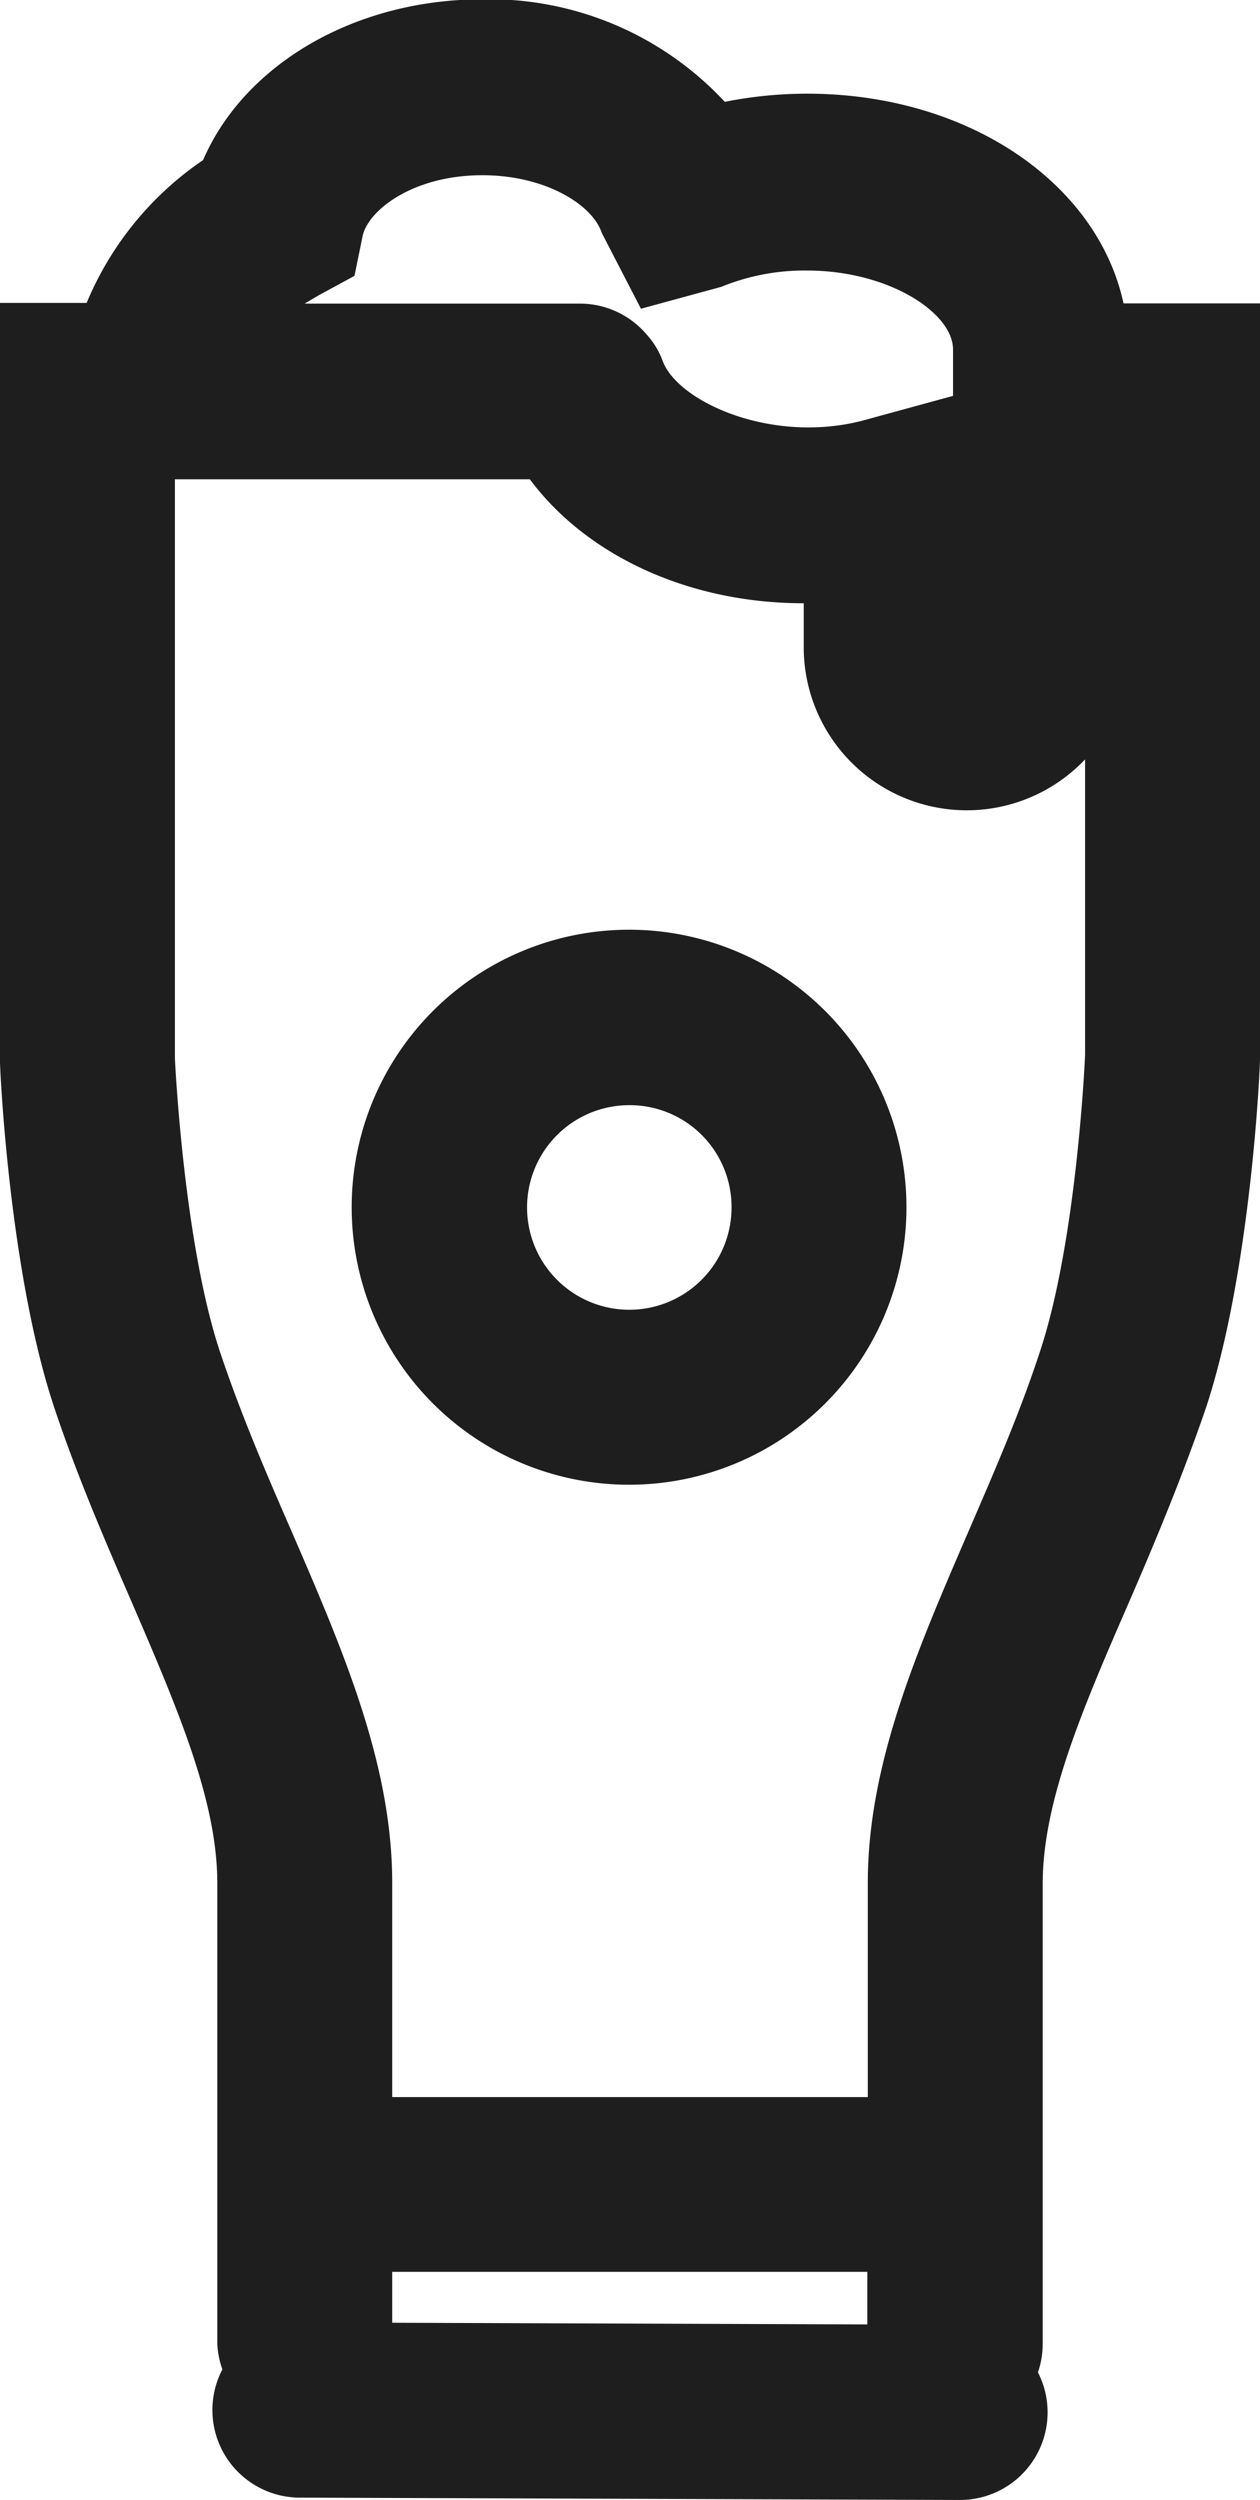
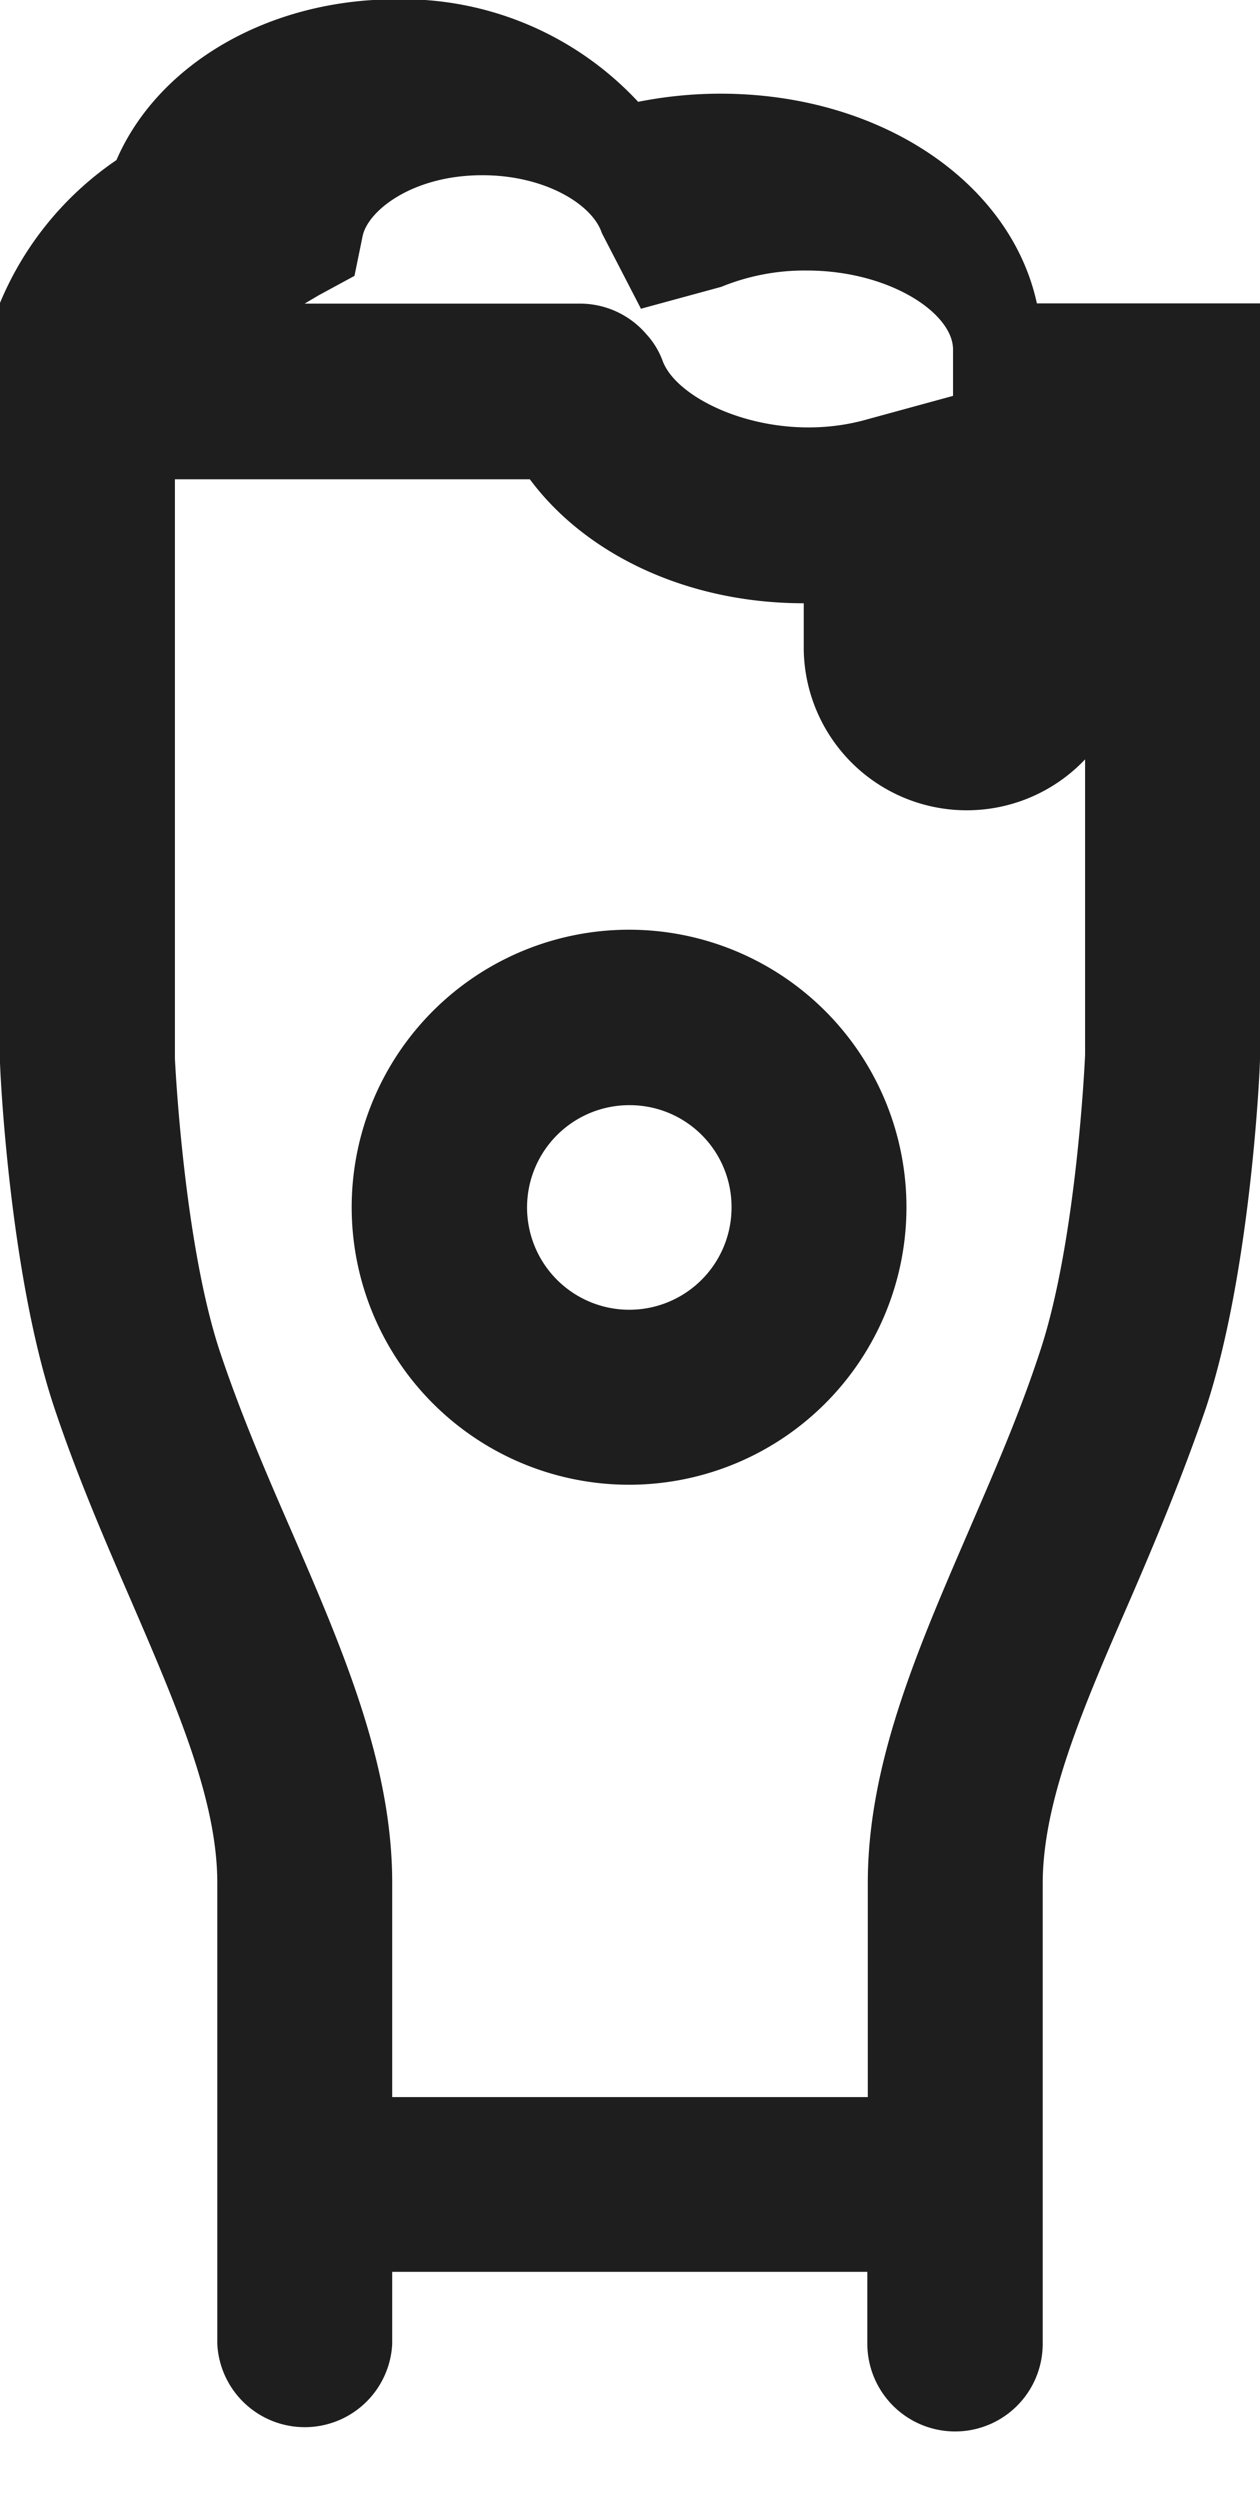
<svg xmlns="http://www.w3.org/2000/svg" viewBox="0 0 54.1 107.29">
  <defs>
    <style>.cls-1{fill:#1e1e1e;}</style>
  </defs>
  <title>icon-drink-10oz</title>
  <g id="Layer_2" data-name="Layer 2">
-     <path class="cls-1" d="M41.22,107.29h0l-28.34-.1a3.76,3.76,0,0,1,0-7.52h0l28.34.1a3.76,3.76,0,0,1,0,7.52" />
-     <path class="cls-1" d="M27.05,47.43a4.39,4.39,0,1,0,4.36,4.38,4.37,4.37,0,0,0-4.36-4.38m0,16.29A11.91,11.91,0,1,1,38.92,51.81,11.91,11.91,0,0,1,27.05,63.72m.7-49.38a3.46,3.46,0,0,1,.71,1.17c.69,1.79,4.85,3.62,8.8,2.48l3.66-1V15c0-1.57-2.75-3.39-6.28-3.39a9.45,9.45,0,0,0-3.67.7l-3.45.94L25.84,10c-.4-1.22-2.43-2.48-5.13-2.48-3,0-4.91,1.52-5.14,2.61l-.35,1.71-1.53.83-.61.36H24.91a3.75,3.75,0,0,1,2.84,1.31M16.84,90H37.26V80.81c0-5.09,2.1-9.94,4.32-15.08,1.06-2.46,2.18-5,3.07-7.72,1.59-4.77,1.94-12.67,1.94-12.76V32.59a7,7,0,0,1-12.08-4.7v-2c-5,0-9.36-2.09-11.76-5.32H7.51V45.42S7.87,53.26,9.44,58c.9,2.69,2,5.25,3.08,7.72,2.22,5.13,4.32,10,4.32,15.08ZM41,104.35a3.77,3.77,0,0,1-3.76-3.75V97.5H16.84v3.1a3.76,3.76,0,0,1-7.51,0V80.81c0-3.54-1.72-7.52-3.7-12.11-1.15-2.65-2.34-5.41-3.31-8.32C.4,54.6,0,45.94,0,45.57V13H3.72a13.83,13.83,0,0,1,5-6.13c1.76-4.08,6.48-6.9,12-6.9a13.8,13.8,0,0,1,10.4,4.4,18.13,18.13,0,0,1,3.53-.35c6.9,0,12.47,3.82,13.59,9H54.1V45.42c0,.51-.4,9.18-2.32,15-1,2.91-2.15,5.68-3.3,8.33-2,4.59-3.71,8.56-3.71,12.1V100.6A3.76,3.76,0,0,1,41,104.35" />
+     <path class="cls-1" d="M27.05,47.43a4.39,4.39,0,1,0,4.36,4.38,4.37,4.37,0,0,0-4.36-4.38m0,16.29A11.91,11.91,0,1,1,38.92,51.81,11.91,11.91,0,0,1,27.05,63.72m.7-49.38a3.46,3.46,0,0,1,.71,1.17c.69,1.79,4.85,3.62,8.8,2.48l3.66-1V15c0-1.57-2.75-3.39-6.28-3.39a9.45,9.45,0,0,0-3.67.7l-3.45.94L25.84,10c-.4-1.22-2.43-2.48-5.13-2.48-3,0-4.91,1.52-5.14,2.61l-.35,1.71-1.53.83-.61.36H24.91a3.75,3.75,0,0,1,2.84,1.31M16.84,90H37.26V80.81c0-5.09,2.1-9.94,4.32-15.08,1.06-2.46,2.18-5,3.07-7.72,1.59-4.77,1.94-12.67,1.94-12.76V32.59a7,7,0,0,1-12.08-4.7v-2c-5,0-9.36-2.09-11.76-5.32H7.51V45.42S7.87,53.26,9.44,58c.9,2.69,2,5.25,3.08,7.72,2.22,5.13,4.32,10,4.32,15.08ZM41,104.35a3.77,3.77,0,0,1-3.76-3.75V97.5H16.84v3.1a3.76,3.76,0,0,1-7.51,0V80.81c0-3.54-1.72-7.52-3.7-12.11-1.15-2.65-2.34-5.41-3.31-8.32C.4,54.6,0,45.94,0,45.57V13a13.83,13.83,0,0,1,5-6.13c1.76-4.08,6.48-6.9,12-6.9a13.8,13.8,0,0,1,10.4,4.4,18.13,18.13,0,0,1,3.53-.35c6.9,0,12.47,3.82,13.59,9H54.1V45.42c0,.51-.4,9.18-2.32,15-1,2.91-2.15,5.68-3.3,8.33-2,4.59-3.71,8.56-3.71,12.1V100.6A3.76,3.76,0,0,1,41,104.35" />
  </g>
</svg>